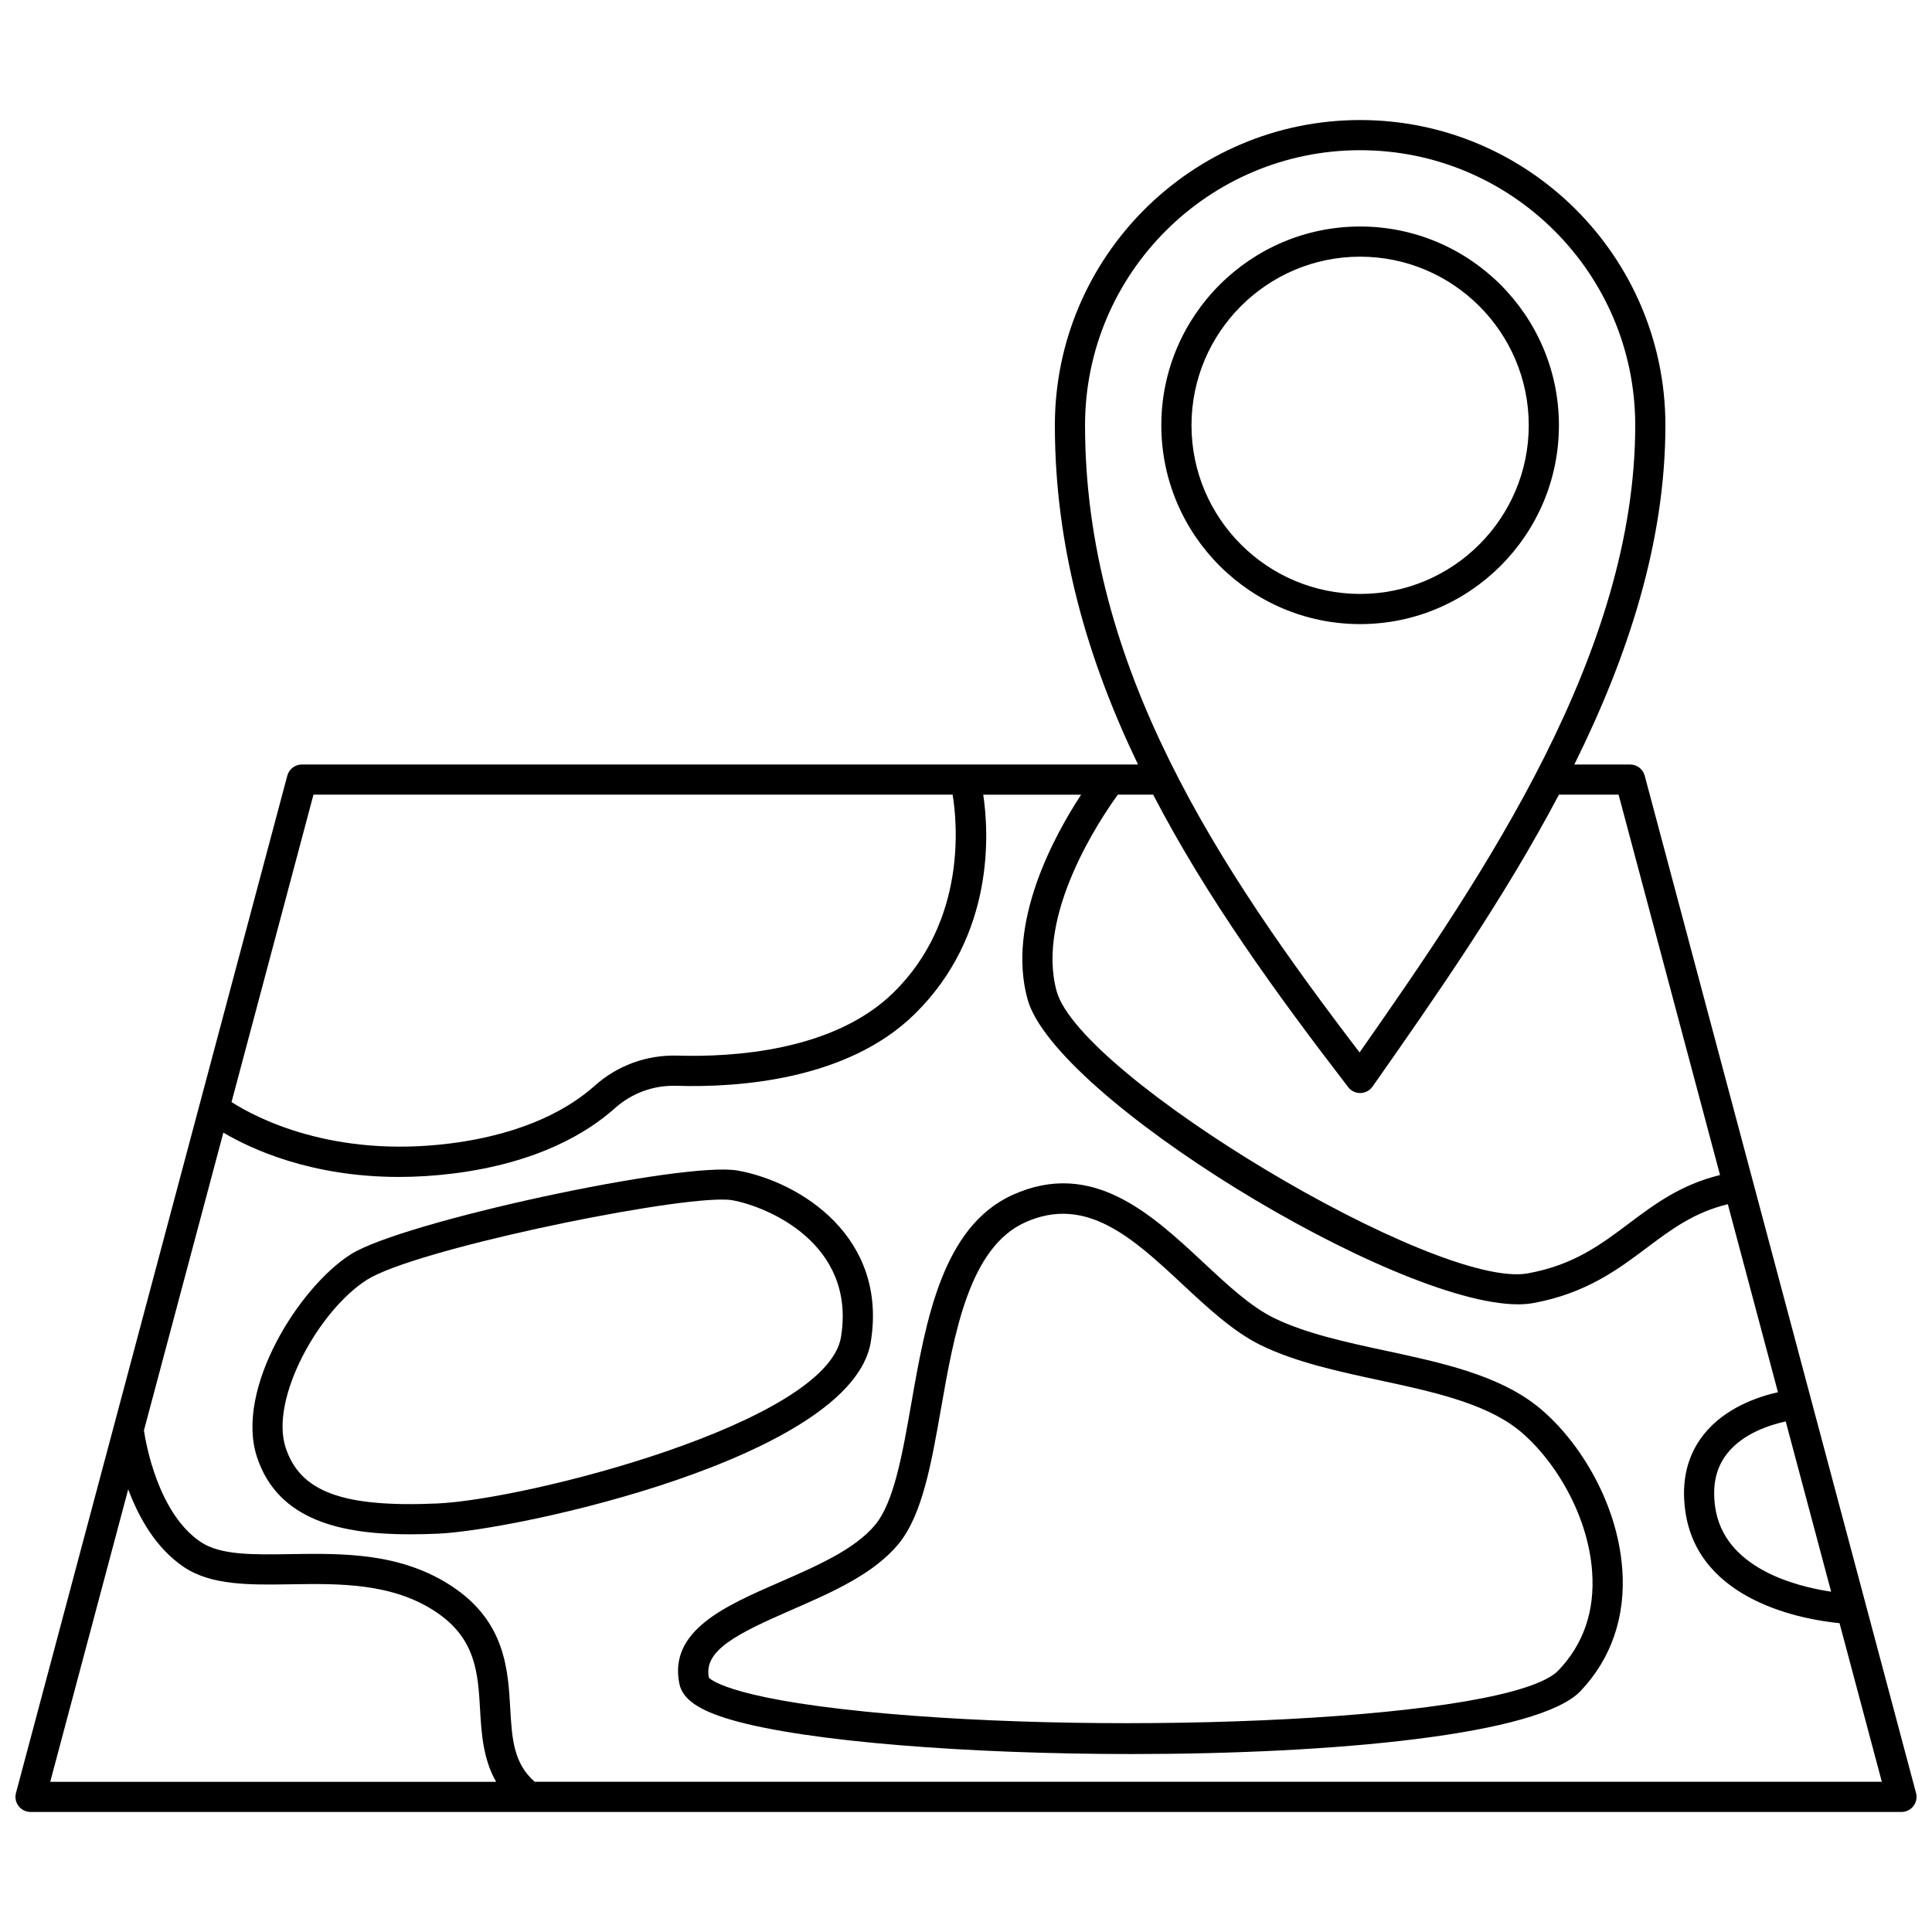
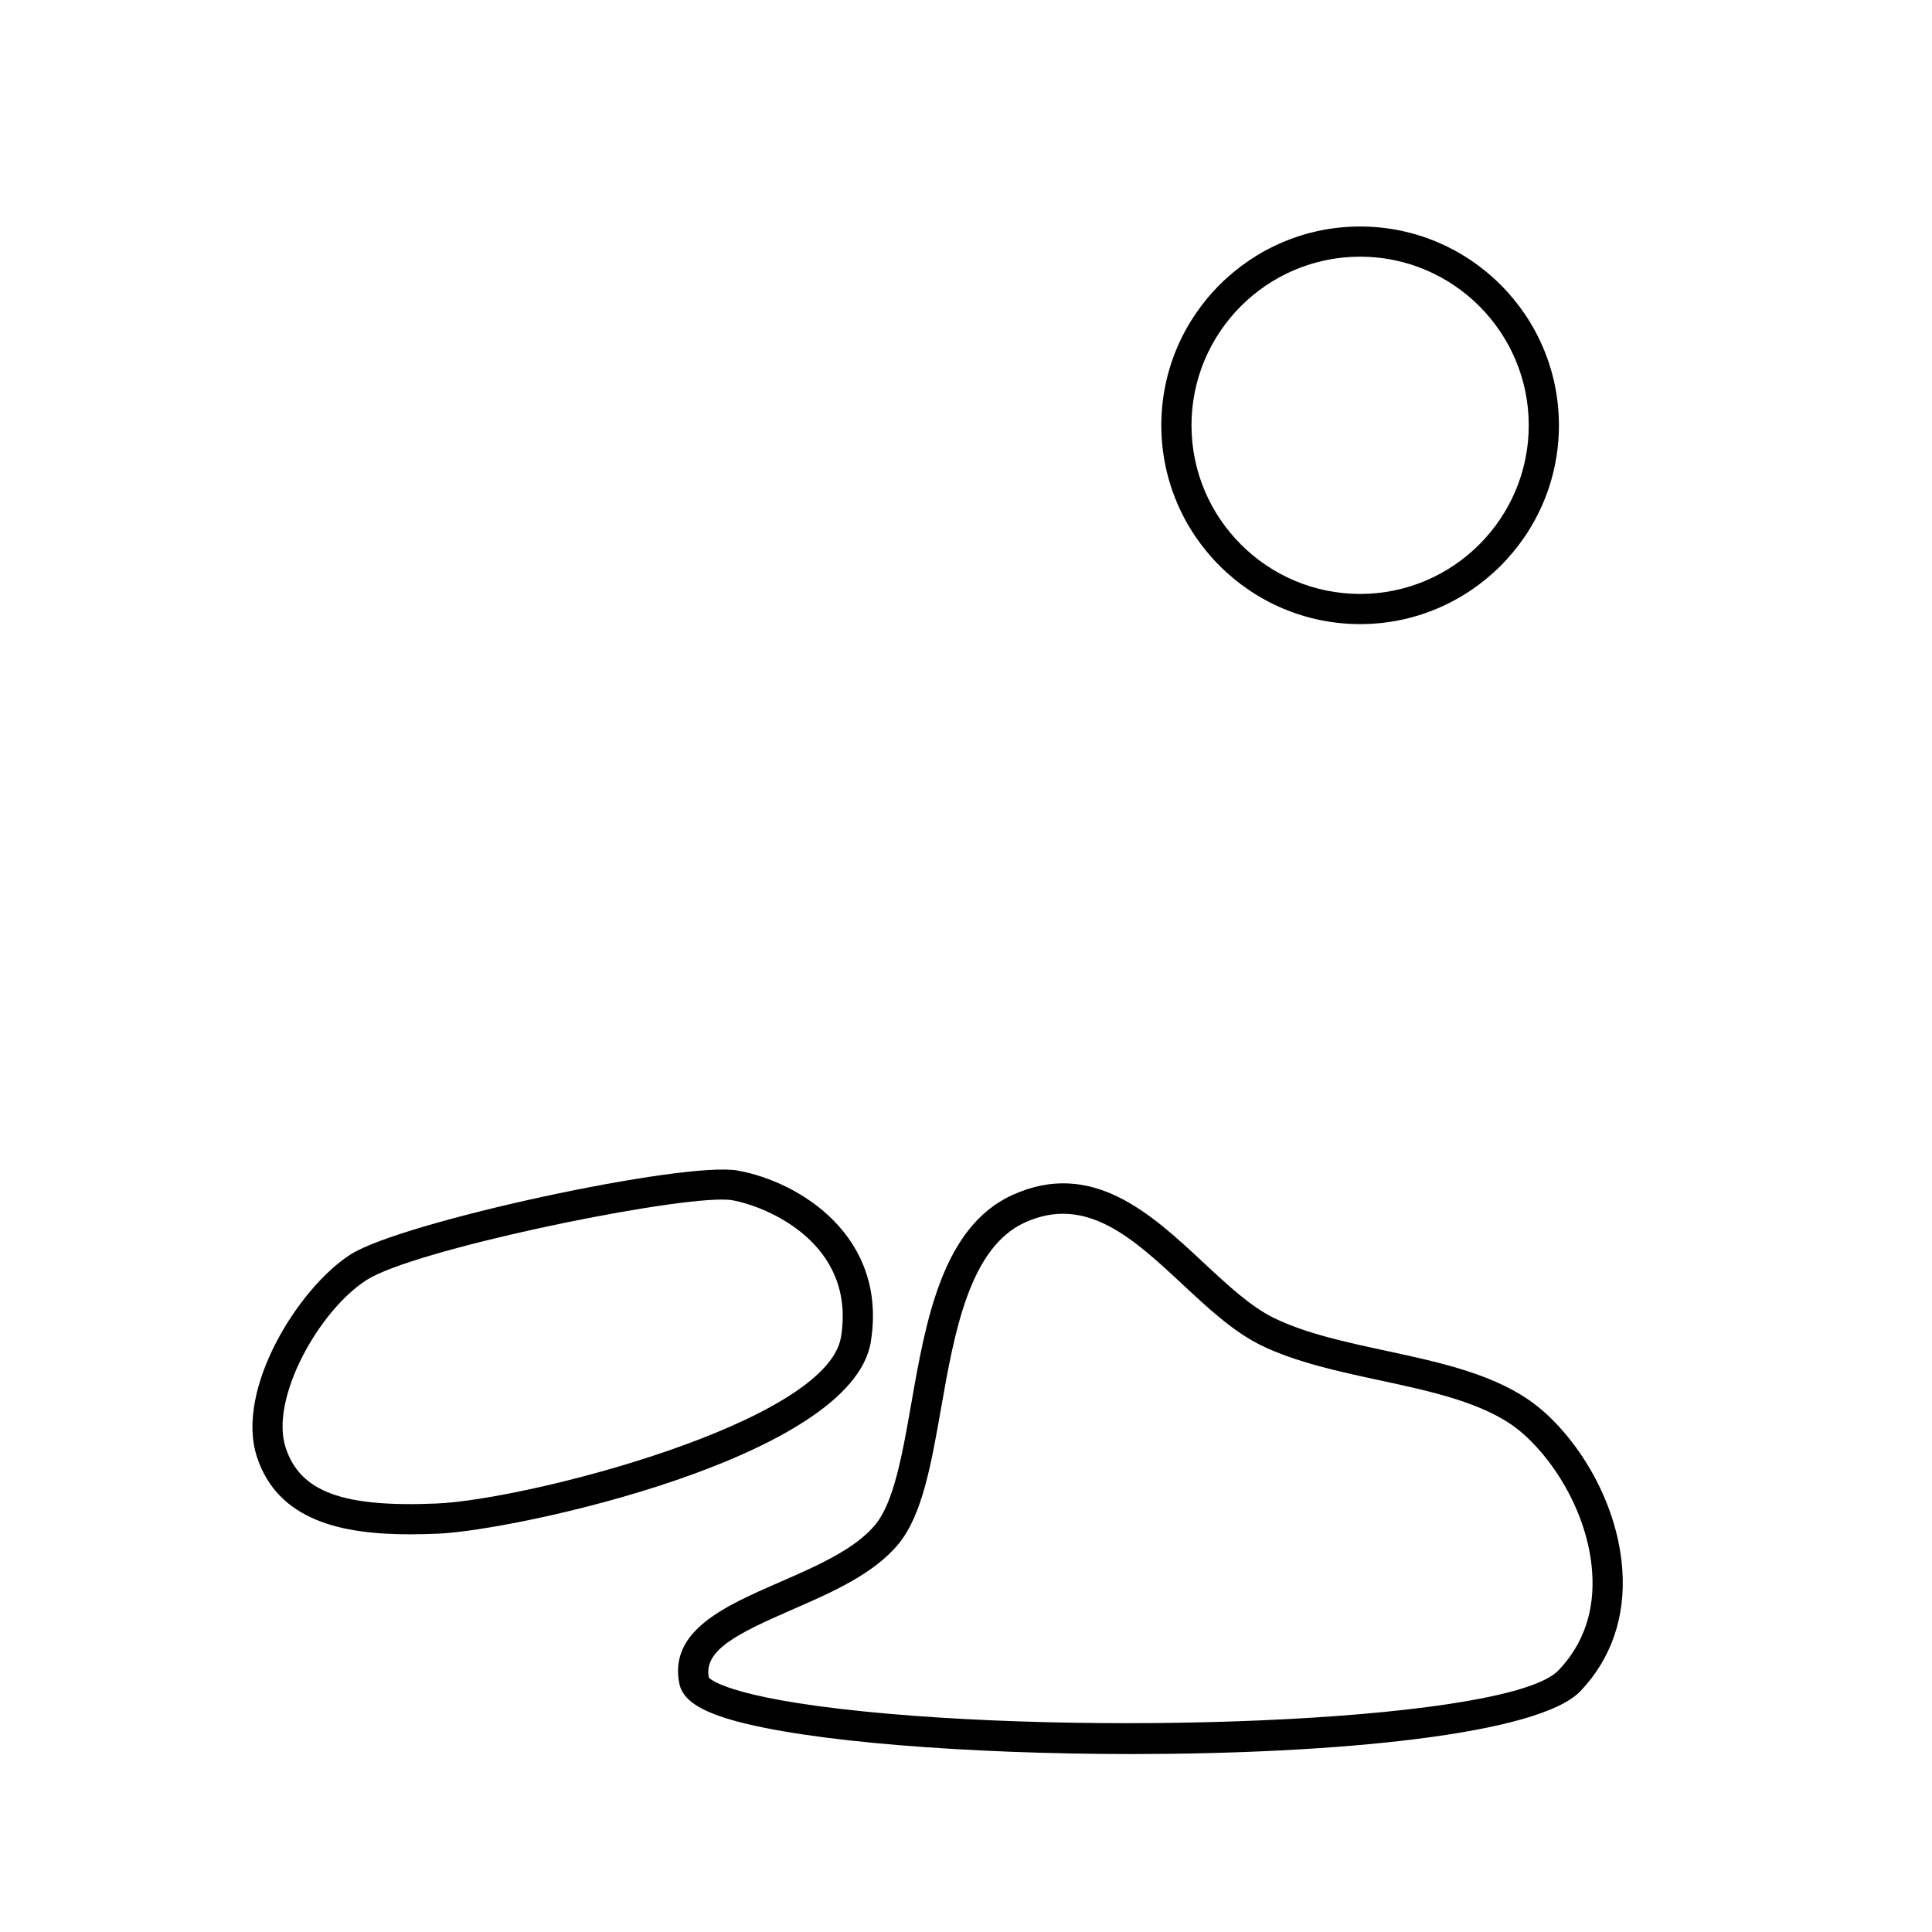
<svg xmlns="http://www.w3.org/2000/svg" width="800px" height="800px" version="1.1" viewBox="144 144 512 512">
  <defs>
    <clipPath id="a">
      <path d="m148.09 175h503.81v450h-503.81z" />
    </clipPath>
  </defs>
  <g clip-path="url(#a)">
-     <path d="m651.77 619.16-71.902-269.59c-0.469-1.75-2.051-2.969-3.863-2.969h-14.793c14.176-28.586 24.137-58.875 24.137-89.891 0-44.609-36.293-80.898-80.902-80.898-44.605 0-80.895 36.289-80.895 80.898 0 32.59 8.727 62.238 22.039 89.891h-221.59c-1.812 0-3.398 1.219-3.863 2.969l-71.902 269.59c-0.32 1.199-0.062 2.484 0.691 3.465 0.754 0.984 1.926 1.562 3.172 1.562h495.81c1.242 0 2.414-0.578 3.172-1.562 0.758-0.98 1.008-2.266 0.688-3.465zm-22.5-53.344c-9.562-1.43-28.477-6.301-30.738-22.492-0.809-5.797 0.25-10.441 3.238-14.195 4.215-5.297 11.32-7.539 15.465-8.434zm-124.82-382.01c40.195 0 72.902 32.703 72.902 72.902 0 60.098-39.695 118.57-73.047 166.2-37.305-48.848-72.758-102-72.758-166.2 0.004-40.195 32.707-72.902 72.902-72.902zm-3.164 248.3c0.754 0.984 1.926 1.559 3.168 1.559h0.09c1.273-0.027 2.453-0.66 3.188-1.699 16.398-23.395 34.691-49.504 49.402-77.371h15.812l26.883 100.8c-10.406 2.531-17.391 7.758-24.156 12.84-7.543 5.664-14.668 11.02-26.789 13.223-24.191 4.356-118.66-52.219-124.86-74.777-5.57-20.227 11.574-45.699 16.219-52.09h9.355c14.285 27.488 32.855 53.031 51.691 77.52zm-274.21-77.516h169.38c1.148 6.934 3.93 33.289-15.738 52.512-15.871 15.508-42.633 17.074-57.129 16.648-8.133-0.25-15.965 2.59-21.996 7.996-6.207 5.551-17.898 12.707-38.348 15.285-31.32 3.934-51.633-6.961-57.887-10.973zm-49.098 184.09c2.738 7.34 7.281 15.582 14.742 20.598 7.305 4.91 17.535 4.746 28.371 4.574 12.645-0.195 26.973-0.43 38.59 7.426 10.48 7.086 10.996 16.211 11.547 25.875 0.355 6.242 0.812 13.047 4.25 19.043h-118.17zm107.73 77.512c-5.598-4.871-6.035-11.363-6.492-19.496-0.574-10.133-1.293-22.738-15.051-32.043-13.703-9.266-29.348-8.996-43.199-8.797-9.965 0.164-18.559 0.297-23.777-3.215-11.242-7.559-14.496-25.871-15.043-29.566l21.047-78.918c7.504 4.434 23.367 11.746 46.543 11.746 4.555 0 9.391-0.285 14.5-0.926 22.5-2.84 35.629-10.957 42.684-17.262 4.5-4.027 10.273-6.164 16.422-5.961 15.801 0.477 44.98-1.344 62.961-18.922 21.5-21.016 19.73-48.473 18.266-58.234h25.941c-7.211 10.996-19.762 34.008-14.199 54.215 7.141 25.922 97.027 80.848 129.98 80.848 1.461 0 2.809-0.109 4.027-0.332 13.988-2.543 22.578-9 30.16-14.699 6.394-4.801 12.484-9.352 21.414-11.5l13.285 49.824c-5.328 1.195-14.023 4.133-19.629 11.152-4.387 5.492-6.047 12.328-4.93 20.32 3.356 24.055 31.551 28.812 40.879 29.738l11.207 42.027-357 0.004z" />
-   </g>
+     </g>
  <path d="m374.77 499.59c4.5-27.773-18.609-42.352-35.238-45.375-14.266-2.57-89.031 13.59-102.57 22.191-13.82 8.777-30.723 35.781-24.871 53.684 5.582 17.074 22.793 20.52 40.57 20.52 2.523 0 5.062-0.07 7.578-0.18 20.434-0.891 109.55-20.059 114.54-50.84zm-114.89 42.848c-25.09 1.094-36.348-3.066-40.191-14.836-4.211-12.879 8.785-36.336 21.555-44.445 12.348-7.84 76.809-21.262 94.047-21.262 1.16 0 2.106 0.059 2.812 0.188 9.359 1.699 32.777 11.523 28.773 36.23-3.695 22.801-83.438 43.102-107 44.125z" />
  <path d="m551.17 516.49c-10.391-8.18-25.379-11.406-39.867-14.52-10.395-2.234-21.152-4.547-29.57-8.629-6.219-3.012-12.328-8.707-18.801-14.742-13.809-12.867-29.453-27.453-50.531-17.961-18.668 8.41-23.047 33.34-26.906 55.336-2.352 13.402-4.574 26.059-9.523 32.074-5.371 6.527-15.531 10.957-25.352 15.242-14.469 6.312-29.43 12.836-26.586 26.898 0.832 4.125 5.133 7.098 13.938 9.637 19.965 5.75 62.805 9.016 105.95 9.016 53.699 0 107.87-5.062 118.93-16.688 8.145-8.562 11.977-19.699 11.074-32.207-1.344-18.707-12.387-35.305-22.746-43.457zm5.871 70.148c-12.625 13.273-117.41 17.566-183.51 10.973-37.742-3.766-41.594-9.004-41.668-9.004-1.457-7.211 7.32-11.602 21.949-17.98 10.688-4.664 21.738-9.484 28.324-17.492 6.289-7.644 8.688-21.309 11.227-35.773 3.519-20.039 7.504-42.754 22.316-49.426 16.223-7.305 28.648 4.266 41.801 16.523 6.617 6.164 13.465 12.547 20.766 16.086 9.285 4.5 20.516 6.914 31.375 9.25 13.602 2.922 27.664 5.949 36.602 12.988 8.68 6.832 18.555 21.562 19.711 37.746 0.746 10.336-2.25 19.125-8.895 26.109z" />
  <path d="m557.13 256.71c0-29.055-23.637-52.684-52.684-52.684-29.051 0-52.684 23.637-52.684 52.684 0 29.051 23.637 52.684 52.684 52.684 29.047 0 52.684-23.633 52.684-52.684zm-97.371 0c0-24.645 20.047-44.688 44.688-44.688 24.641 0 44.688 20.047 44.688 44.688s-20.047 44.688-44.688 44.688c-24.641 0-44.688-20.047-44.688-44.688z" />
</svg>